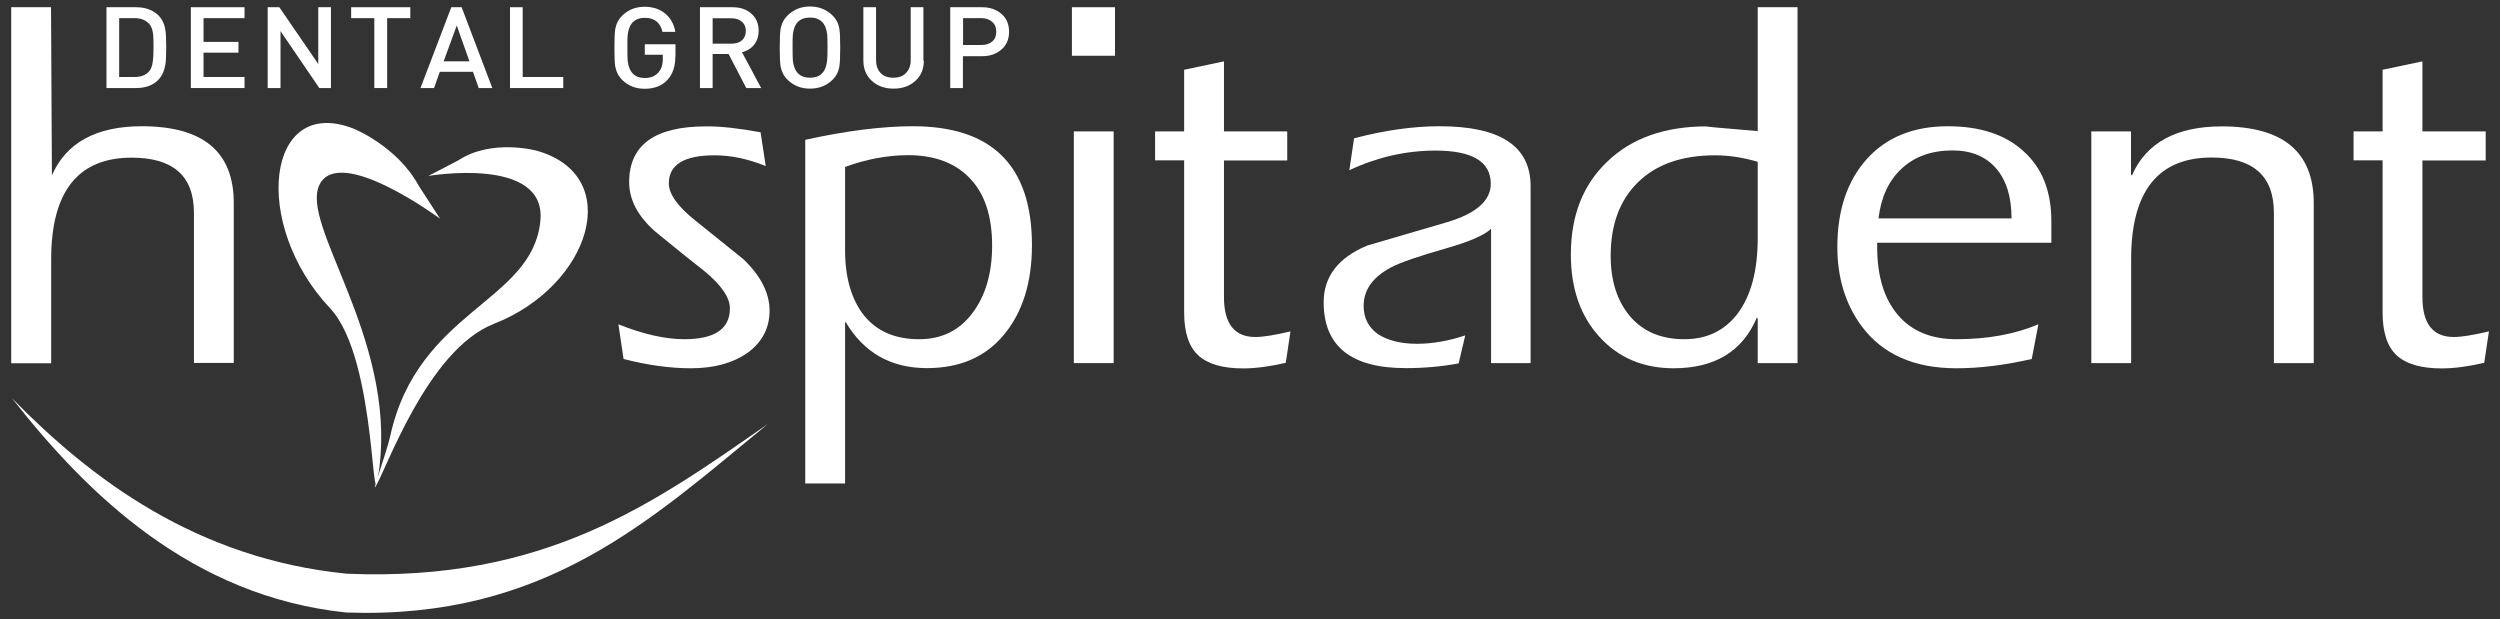
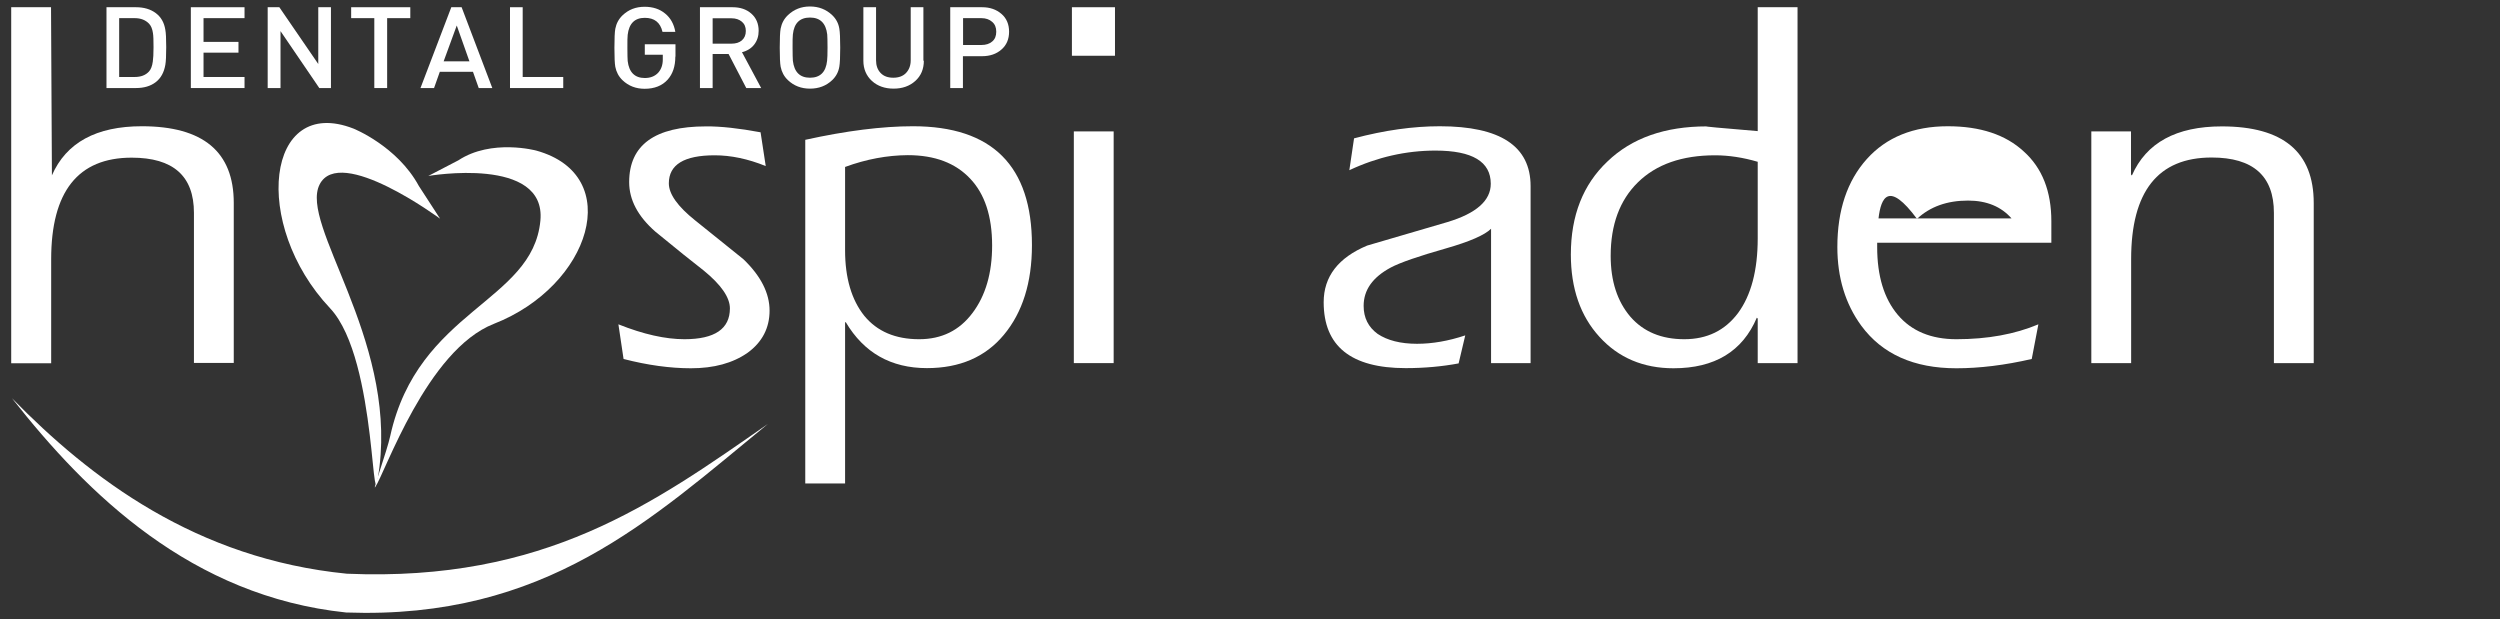
<svg xmlns="http://www.w3.org/2000/svg" id="katman_1" x="0px" y="0px" viewBox="0 0 169.51 42" style="enable-background:new 0 0 169.51 42;" xml:space="preserve">
  <rect x="0" y="0" width="169.51" height="42" fill="#333333" stroke="none" />
  <style type="text/css"> .st0{fill-rule:evenodd;clip-rule:evenodd;fill:#FFFFFF;} .st1{fill:#FFFFFF;} </style>
  <g>
    <path class="st0" d="M10.41,3.19c0-0.46-0.01-0.78-0.04-0.95c-0.04-0.28-0.13-0.49-0.26-0.63C9.87,1.36,9.55,1.23,9.13,1.23H8.08 v3.99h1.05c0.42,0,0.74-0.12,0.97-0.37c0.13-0.14,0.22-0.37,0.26-0.67C10.39,3.99,10.41,3.66,10.41,3.19 M11.27,3.19 c0,0.59-0.02,0.99-0.06,1.21c-0.09,0.51-0.3,0.9-0.65,1.17c-0.35,0.27-0.8,0.4-1.34,0.4h-2V0.49h2c0.53,0,0.98,0.13,1.33,0.39 c0.36,0.26,0.58,0.64,0.66,1.14C11.25,2.23,11.27,2.62,11.27,3.19" />
    <polygon class="st1" points="16.58,5.97 12.94,5.97 12.94,0.49 16.58,0.49 16.58,1.23 13.8,1.23 13.8,2.84 16.17,2.84 16.17,3.57 13.8,3.57 13.8,5.22 16.58,5.22 " />
    <polygon class="st1" points="22.44,5.97 21.65,5.97 19.02,2.11 19.02,5.97 18.15,5.97 18.15,0.49 18.94,0.49 21.58,4.34 21.58,0.49 22.44,0.49 " />
    <polygon class="st1" points="27.82,1.23 26.25,1.23 26.25,5.97 25.38,5.97 25.38,1.23 23.81,1.23 23.81,0.49 27.82,0.49 " />
    <path class="st0" d="M31.83,4.16l-0.86-2.43l-0.89,2.43H31.83z M33.38,5.97h-0.92l-0.39-1.1h-2.25l-0.39,1.1h-0.92l2.09-5.48h0.7 L33.38,5.97z" />
    <polygon class="st1" points="38.19,5.97 34.58,5.97 34.58,0.49 35.44,0.49 35.44,5.22 38.19,5.22 " />
    <path class="st1" d="M45.79,3.84c0,0.65-0.17,1.17-0.52,1.56c-0.37,0.41-0.89,0.62-1.56,0.62c-0.59,0-1.09-0.19-1.5-0.58 c-0.26-0.25-0.42-0.55-0.49-0.91c-0.04-0.22-0.06-0.65-0.06-1.29s0.02-1.07,0.06-1.29c0.07-0.36,0.23-0.66,0.49-0.91 c0.41-0.39,0.9-0.58,1.5-0.58c0.55,0,1.02,0.15,1.39,0.46c0.37,0.3,0.6,0.72,0.69,1.24h-0.87c-0.15-0.64-0.55-0.95-1.2-0.95 c-0.68,0-1.07,0.38-1.16,1.15c-0.02,0.13-0.02,0.43-0.02,0.89c0,0.46,0.01,0.76,0.02,0.89c0.09,0.76,0.48,1.15,1.16,1.15 c0.38,0,0.68-0.12,0.9-0.35c0.21-0.23,0.32-0.53,0.32-0.9V3.71h-1.22V3h2.08V3.84" />
    <path class="st0" d="M50.57,2.1c0-0.27-0.09-0.48-0.27-0.63c-0.18-0.15-0.41-0.23-0.7-0.23h-1.28v1.72h1.28 c0.29,0,0.52-0.07,0.7-0.22C50.48,2.58,50.57,2.37,50.57,2.1 M51.61,5.97H50.6l-1.2-2.31h-1.08v2.31h-0.86V0.49h2.21 c0.52,0,0.94,0.14,1.27,0.43c0.33,0.29,0.5,0.68,0.5,1.17c0,0.36-0.1,0.67-0.3,0.93c-0.2,0.26-0.48,0.43-0.83,0.52L51.61,5.97z" />
    <path class="st0" d="M56.11,3.23c0-0.45-0.01-0.74-0.02-0.89C56,1.57,55.61,1.19,54.92,1.19c-0.69,0-1.08,0.38-1.16,1.15 c-0.02,0.15-0.02,0.45-0.02,0.89c0,0.45,0.01,0.74,0.02,0.89c0.09,0.76,0.47,1.15,1.16,1.15c0.69,0,1.08-0.38,1.16-1.15 C56.1,3.97,56.11,3.67,56.11,3.23 M56.97,3.23c0,0.63-0.02,1.06-0.06,1.29c-0.06,0.36-0.22,0.66-0.48,0.91 c-0.41,0.39-0.91,0.58-1.51,0.58c-0.59,0-1.09-0.19-1.5-0.58c-0.26-0.25-0.42-0.55-0.49-0.91c-0.04-0.22-0.06-0.65-0.06-1.29 s0.02-1.07,0.06-1.29c0.07-0.36,0.23-0.66,0.49-0.91c0.41-0.39,0.9-0.59,1.5-0.59c0.6,0,1.1,0.2,1.51,0.59 c0.26,0.25,0.42,0.55,0.48,0.91C56.95,2.17,56.97,2.6,56.97,3.23" />
    <path class="st1" d="M62.64,4.12c0,0.56-0.19,1.02-0.58,1.37c-0.39,0.35-0.88,0.52-1.47,0.52c-0.59,0-1.08-0.17-1.47-0.52 c-0.38-0.35-0.58-0.81-0.58-1.37V0.49h0.86v3.6c0,0.35,0.1,0.64,0.31,0.86c0.21,0.22,0.5,0.32,0.86,0.32 c0.37,0,0.66-0.11,0.86-0.32c0.21-0.22,0.32-0.51,0.32-0.86v-3.6h0.86V4.12" />
    <path class="st0" d="M67.55,2.15c0-0.29-0.09-0.51-0.28-0.67c-0.18-0.16-0.42-0.25-0.73-0.25H65.3v1.82h1.25 c0.3,0,0.55-0.08,0.73-0.24C67.46,2.66,67.55,2.44,67.55,2.15 M68.42,2.15c0,0.5-0.17,0.91-0.52,1.21 c-0.34,0.3-0.78,0.45-1.31,0.45h-1.3v2.16h-0.86V0.49h2.16c0.53,0,0.96,0.15,1.31,0.45C68.25,1.24,68.42,1.65,68.42,2.15" />
    <path class="st1" d="M52.06,28.75c-7.93,6.49-15.07,13.27-28.59,12.78c-10.49-1.1-17.54-8.01-22.66-14.53 c5.33,5.45,12.49,10.89,22.71,11.9C36.96,39.47,44.31,34.14,52.06,28.75" />
    <path class="st0" d="M57.3,11.32v5.65c0,1.88,0.44,3.36,1.3,4.44c0.87,1.06,2.11,1.59,3.72,1.59c1.53,0,2.73-0.59,3.62-1.78 c0.89-1.18,1.33-2.71,1.33-4.57c0-1.99-0.5-3.5-1.49-4.54c-1-1.06-2.4-1.59-4.23-1.59C60.16,10.53,58.74,10.79,57.3,11.32 M54.6,32.78V9.48c2.77-0.61,5.21-0.92,7.3-0.92c5.38,0,8.07,2.69,8.07,8.06c0,2.54-0.64,4.57-1.91,6.09 c-1.25,1.5-2.99,2.25-5.21,2.25c-2.44,0-4.27-1.04-5.5-3.11H57.3v10.93H54.6z" />
    <path class="st1" d="M51.57,8.97l0.35,2.29c-1.21-0.49-2.36-0.73-3.46-0.73c-2.07,0-3.11,0.63-3.11,1.9c0,0.72,0.59,1.56,1.78,2.51 l3.27,2.63c1.19,1.14,1.78,2.31,1.78,3.49c0,1.18-0.5,2.14-1.49,2.86c-1,0.7-2.28,1.05-3.84,1.05c-1.42,0-2.94-0.21-4.57-0.63 l-0.35-2.35c1.7,0.68,3.19,1.01,4.48,1.01c2.05,0,3.08-0.7,3.08-2.09c0-0.74-0.59-1.6-1.78-2.57c-0.74-0.57-1.83-1.45-3.27-2.63 c-1.19-1.04-1.78-2.16-1.78-3.36c0-2.52,1.74-3.78,5.21-3.78C48.87,8.56,50.11,8.7,51.57,8.97" />
    <path class="st0" d="M72.68,0.49h2.92v3.29h-2.92V0.49z M75.51,24.62h-2.7V8.91h2.7V24.62z" />
-     <path class="st1" d="M82.99,8.91h4.29v1.97h-4.29v9.27c0,1.8,0.71,2.7,2.13,2.7c0.53,0,1.32-0.13,2.38-0.38l-0.32,2.13 c-1.08,0.25-2.04,0.38-2.89,0.38c-1.4,0-2.41-0.3-3.05-0.89c-0.63-0.59-0.95-1.55-0.95-2.89V10.87l-1.97,0V8.91h1.97V4.73l2.7-0.57 V8.91" />
    <path class="st1" d="M101.1,24.62v-9.11c-0.42,0.42-1.44,0.87-3.05,1.33c-1.86,0.53-3.11,0.96-3.75,1.3 c-1.23,0.66-1.84,1.52-1.84,2.6c0,0.81,0.32,1.44,0.95,1.9c0.66,0.44,1.55,0.67,2.67,0.67c1.04,0,2.13-0.19,3.27-0.57l-0.45,1.9 c-1.12,0.21-2.32,0.32-3.59,0.32c-3.71,0-5.56-1.49-5.56-4.47c0-1.74,0.99-3.02,2.95-3.84l5.43-1.59c1.97-0.59,2.95-1.46,2.95-2.6 c0-1.5-1.25-2.25-3.75-2.25c-1.99,0-3.94,0.44-5.84,1.33l0.32-2.16c2.07-0.55,4.01-0.82,5.81-0.82c4.11,0,6.16,1.35,6.16,4.06v12 H101.1" />
    <path class="st0" d="M119.18,24.61V21.6l-0.06-0.06c-0.97,2.29-2.86,3.43-5.65,3.43c-2.05,0-3.73-0.71-5.02-2.13 c-1.29-1.41-1.94-3.28-1.94-5.58c0-2.65,0.83-4.75,2.48-6.31c1.65-1.59,3.9-2.38,6.73-2.38c-0.23,0,0.92,0.11,3.46,0.32V0.49h2.7 v24.13H119.18 M119.18,16.17v-5.2c-0.99-0.29-1.96-0.44-2.89-0.44c-2.24,0-3.99,0.61-5.24,1.84c-1.23,1.21-1.84,2.87-1.84,4.98 c0,1.71,0.45,3.09,1.34,4.13c0.89,1.02,2.11,1.52,3.65,1.52c1.55,0,2.76-0.59,3.65-1.78C118.73,20.02,119.18,18.33,119.18,16.17" />
-     <path class="st0" d="M127.37,14.81h9.02c0-1.46-0.35-2.59-1.05-3.4c-0.7-0.8-1.68-1.21-2.95-1.21c-1.42,0-2.57,0.41-3.46,1.24 C128.06,12.25,127.54,13.37,127.37,14.81 M139.09,16.46h-11.81v0.29c0,1.97,0.47,3.5,1.4,4.6c0.93,1.1,2.26,1.65,3.97,1.65 c2.12,0,3.97-0.34,5.56-1.01l-0.45,2.35c-1.82,0.42-3.53,0.63-5.11,0.63c-2.88,0-5.03-0.96-6.45-2.89 c-1.08-1.48-1.62-3.26-1.62-5.33c0-2.5,0.67-4.49,2-5.97c1.33-1.48,3.17-2.22,5.49-2.22c2.2,0,3.92,0.57,5.15,1.71 c1.25,1.12,1.87,2.7,1.87,4.73V16.46z" />
+     <path class="st0" d="M127.37,14.81h9.02c-0.7-0.8-1.68-1.21-2.95-1.21c-1.42,0-2.57,0.41-3.46,1.24 C128.06,12.25,127.54,13.37,127.37,14.81 M139.09,16.46h-11.81v0.29c0,1.97,0.47,3.5,1.4,4.6c0.93,1.1,2.26,1.65,3.97,1.65 c2.12,0,3.97-0.34,5.56-1.01l-0.45,2.35c-1.82,0.42-3.53,0.63-5.11,0.63c-2.88,0-5.03-0.96-6.45-2.89 c-1.08-1.48-1.62-3.26-1.62-5.33c0-2.5,0.67-4.49,2-5.97c1.33-1.48,3.17-2.22,5.49-2.22c2.2,0,3.92,0.57,5.15,1.71 c1.25,1.12,1.87,2.7,1.87,4.73V16.46z" />
    <path class="st1" d="M144.49,8.91v2.92l0.06,0.07c0.97-2.22,3.01-3.33,6.1-3.33c4.15,0,6.23,1.73,6.23,5.2v10.85h-2.7V14.43 c0-2.5-1.41-3.75-4.22-3.75c-3.64,0-5.46,2.3-5.46,6.89v7.05h-2.7V8.91H144.49" />
-     <path class="st1" d="M164.25,8.91h4.29v1.97h-4.29v9.27c0,1.8,0.71,2.7,2.13,2.7c0.53,0,1.32-0.13,2.38-0.38l-0.32,2.13 c-1.08,0.25-2.04,0.38-2.89,0.38c-1.4,0-2.41-0.3-3.05-0.89c-0.63-0.59-0.95-1.55-0.95-2.89V10.87h-1.97V8.91h1.97V4.73l2.7-0.57 V8.91" />
    <path class="st1" d="M29.84,14.83c0,0-6.8-5.03-8.17-2.32c-1.37,2.71,5.13,10.32,4.06,19.14c-0.61,4.98-0.04-7.23-3.35-10.75 c-5.35-5.68-4.35-14.5,1.59-12.18c0,0,2.96,1.18,4.43,3.89L29.84,14.83" />
    <path class="st1" d="M29.04,11.93c0,0,8.03-1.38,7.6,3.04c-0.53,5.54-8.29,6.02-10.18,14.59c-0.23,1.05-1.22,3.77-1.02,3.47 c0.67-0.96,3.5-9.29,8.04-11.07c6.57-2.56,8.94-10.07,2.88-11.75c0,0-3.03-0.82-5.28,0.66L29.04,11.93" />
    <path class="st1" d="M0.76,24.62V0.49h2.7l0.06,11.4c0.97-2.22,3.01-3.33,6.1-3.33c4.15,0,6.23,1.73,6.23,5.2v10.85h-2.7V14.43 c0-2.5-1.41-3.74-4.22-3.74c-3.64,0-5.46,2.3-5.46,6.89v7.05H0.76" />
  </g>
</svg>